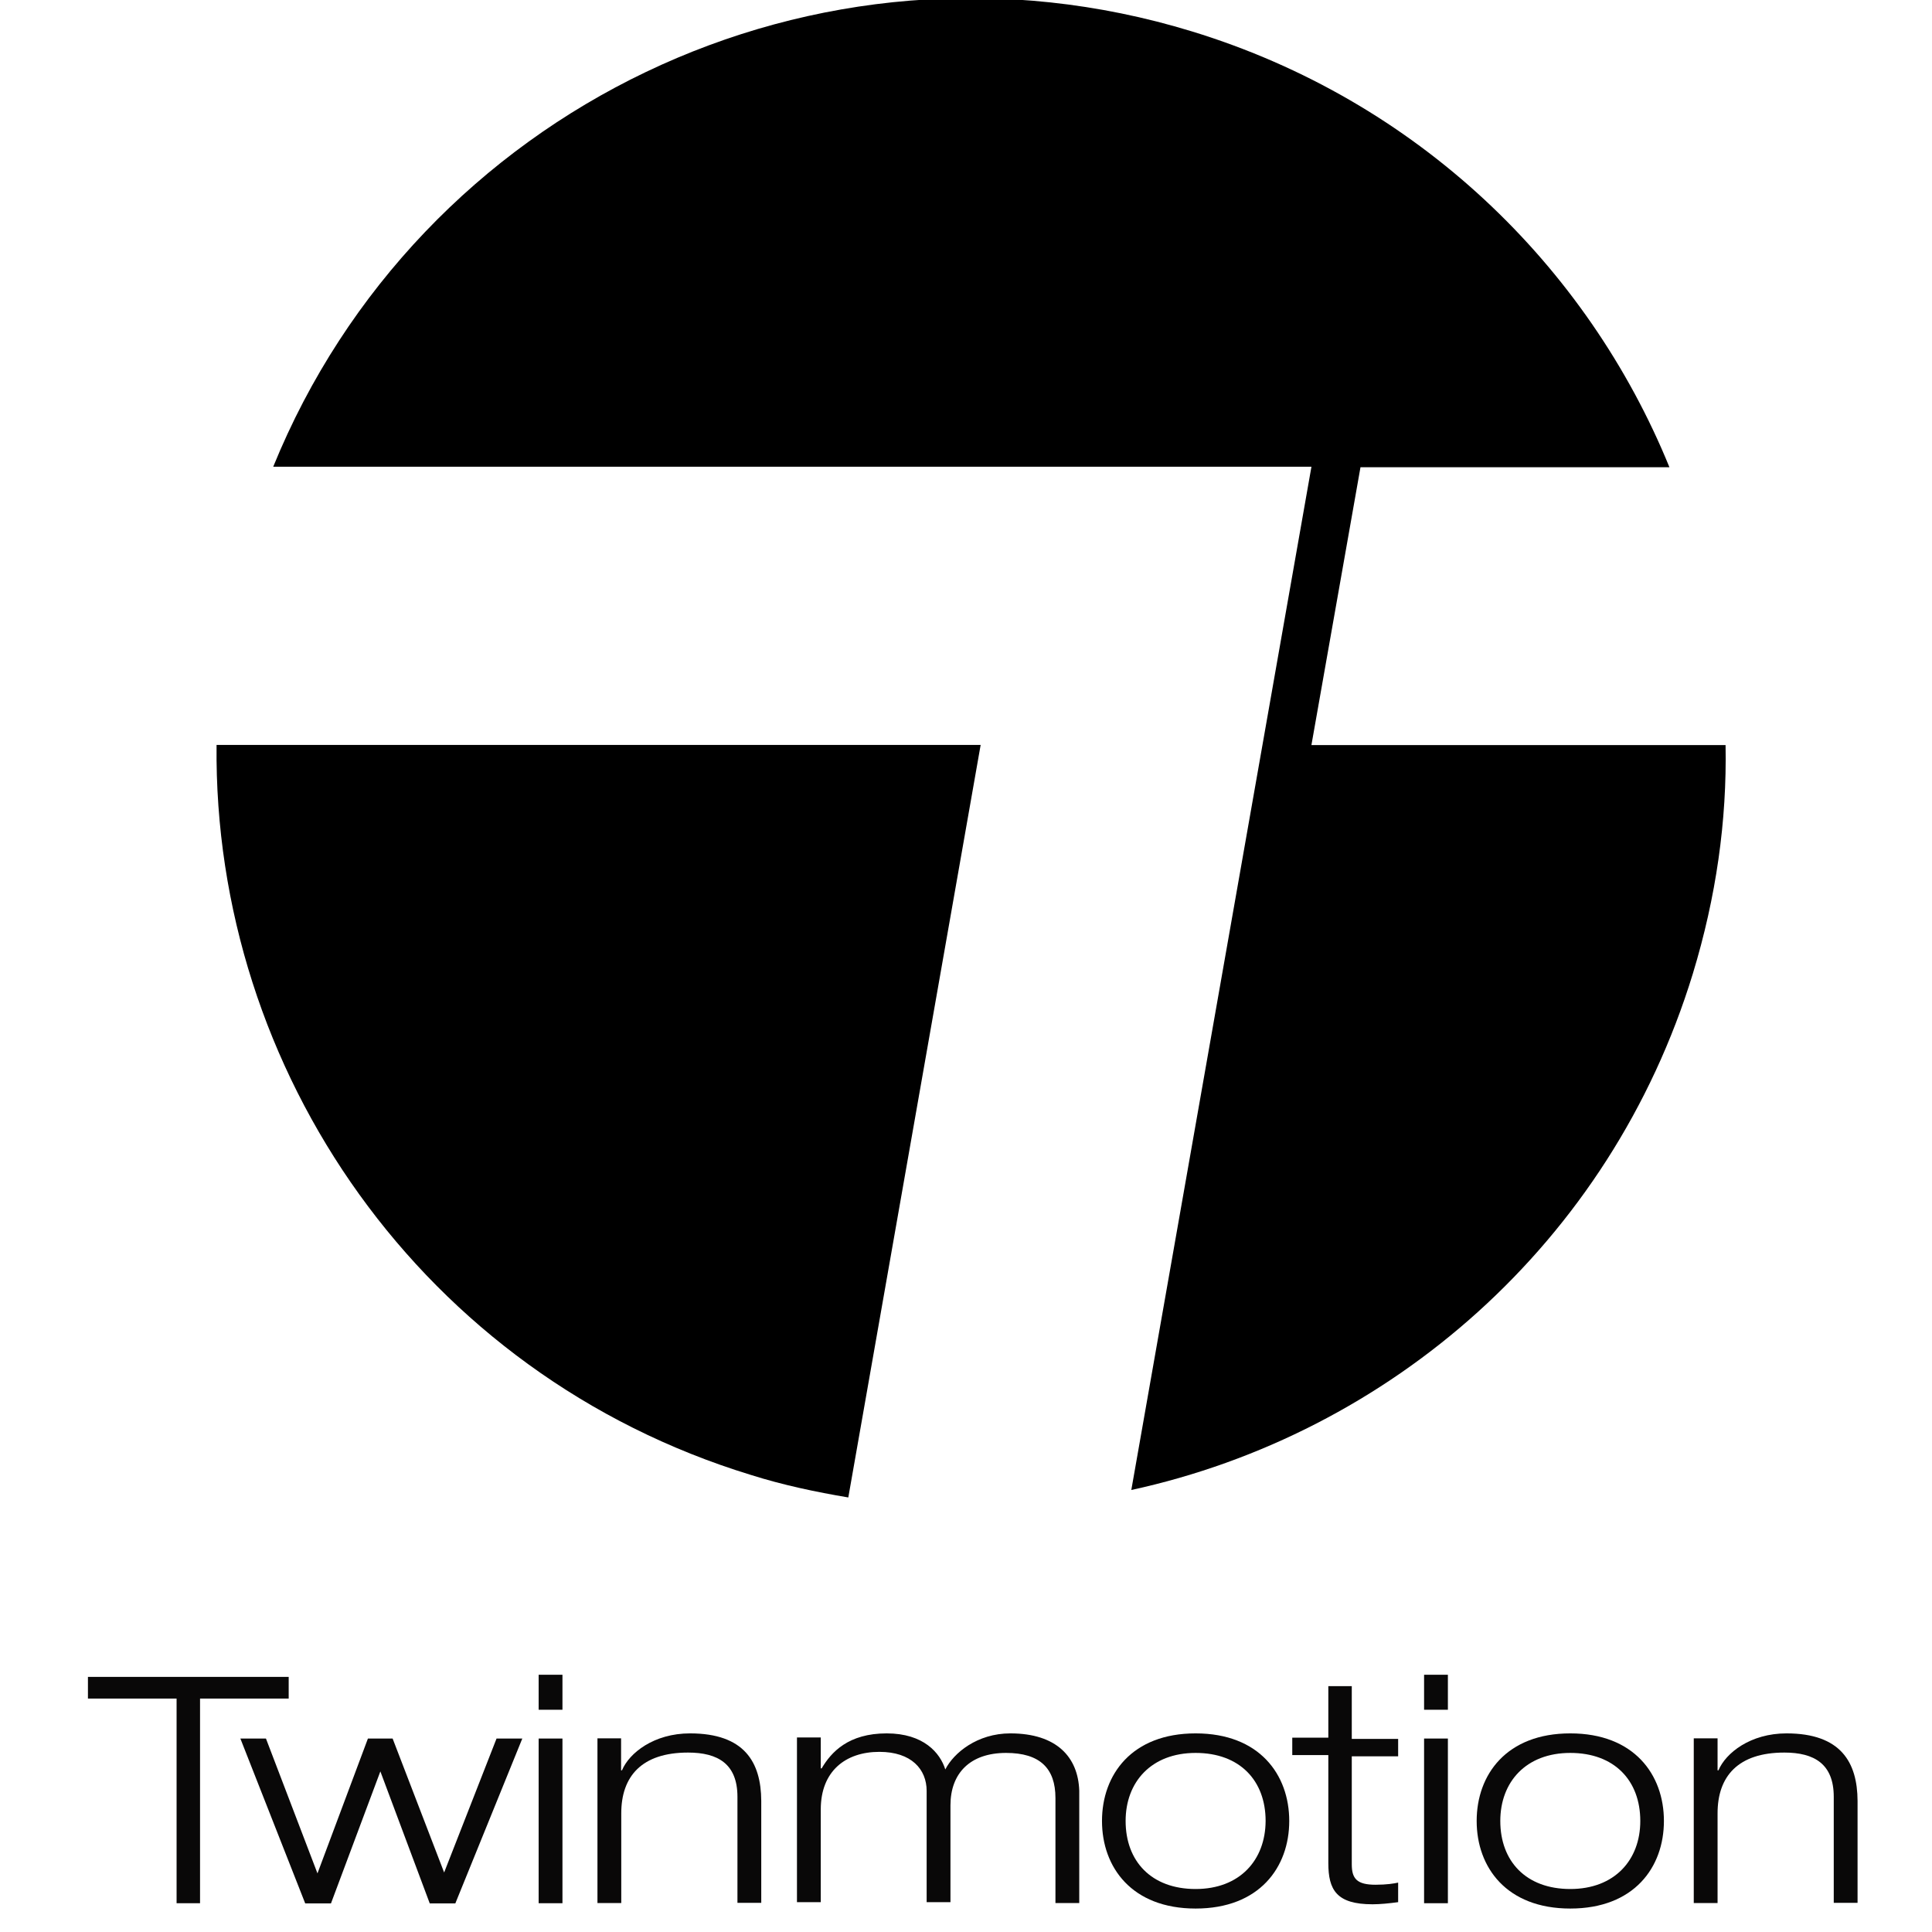
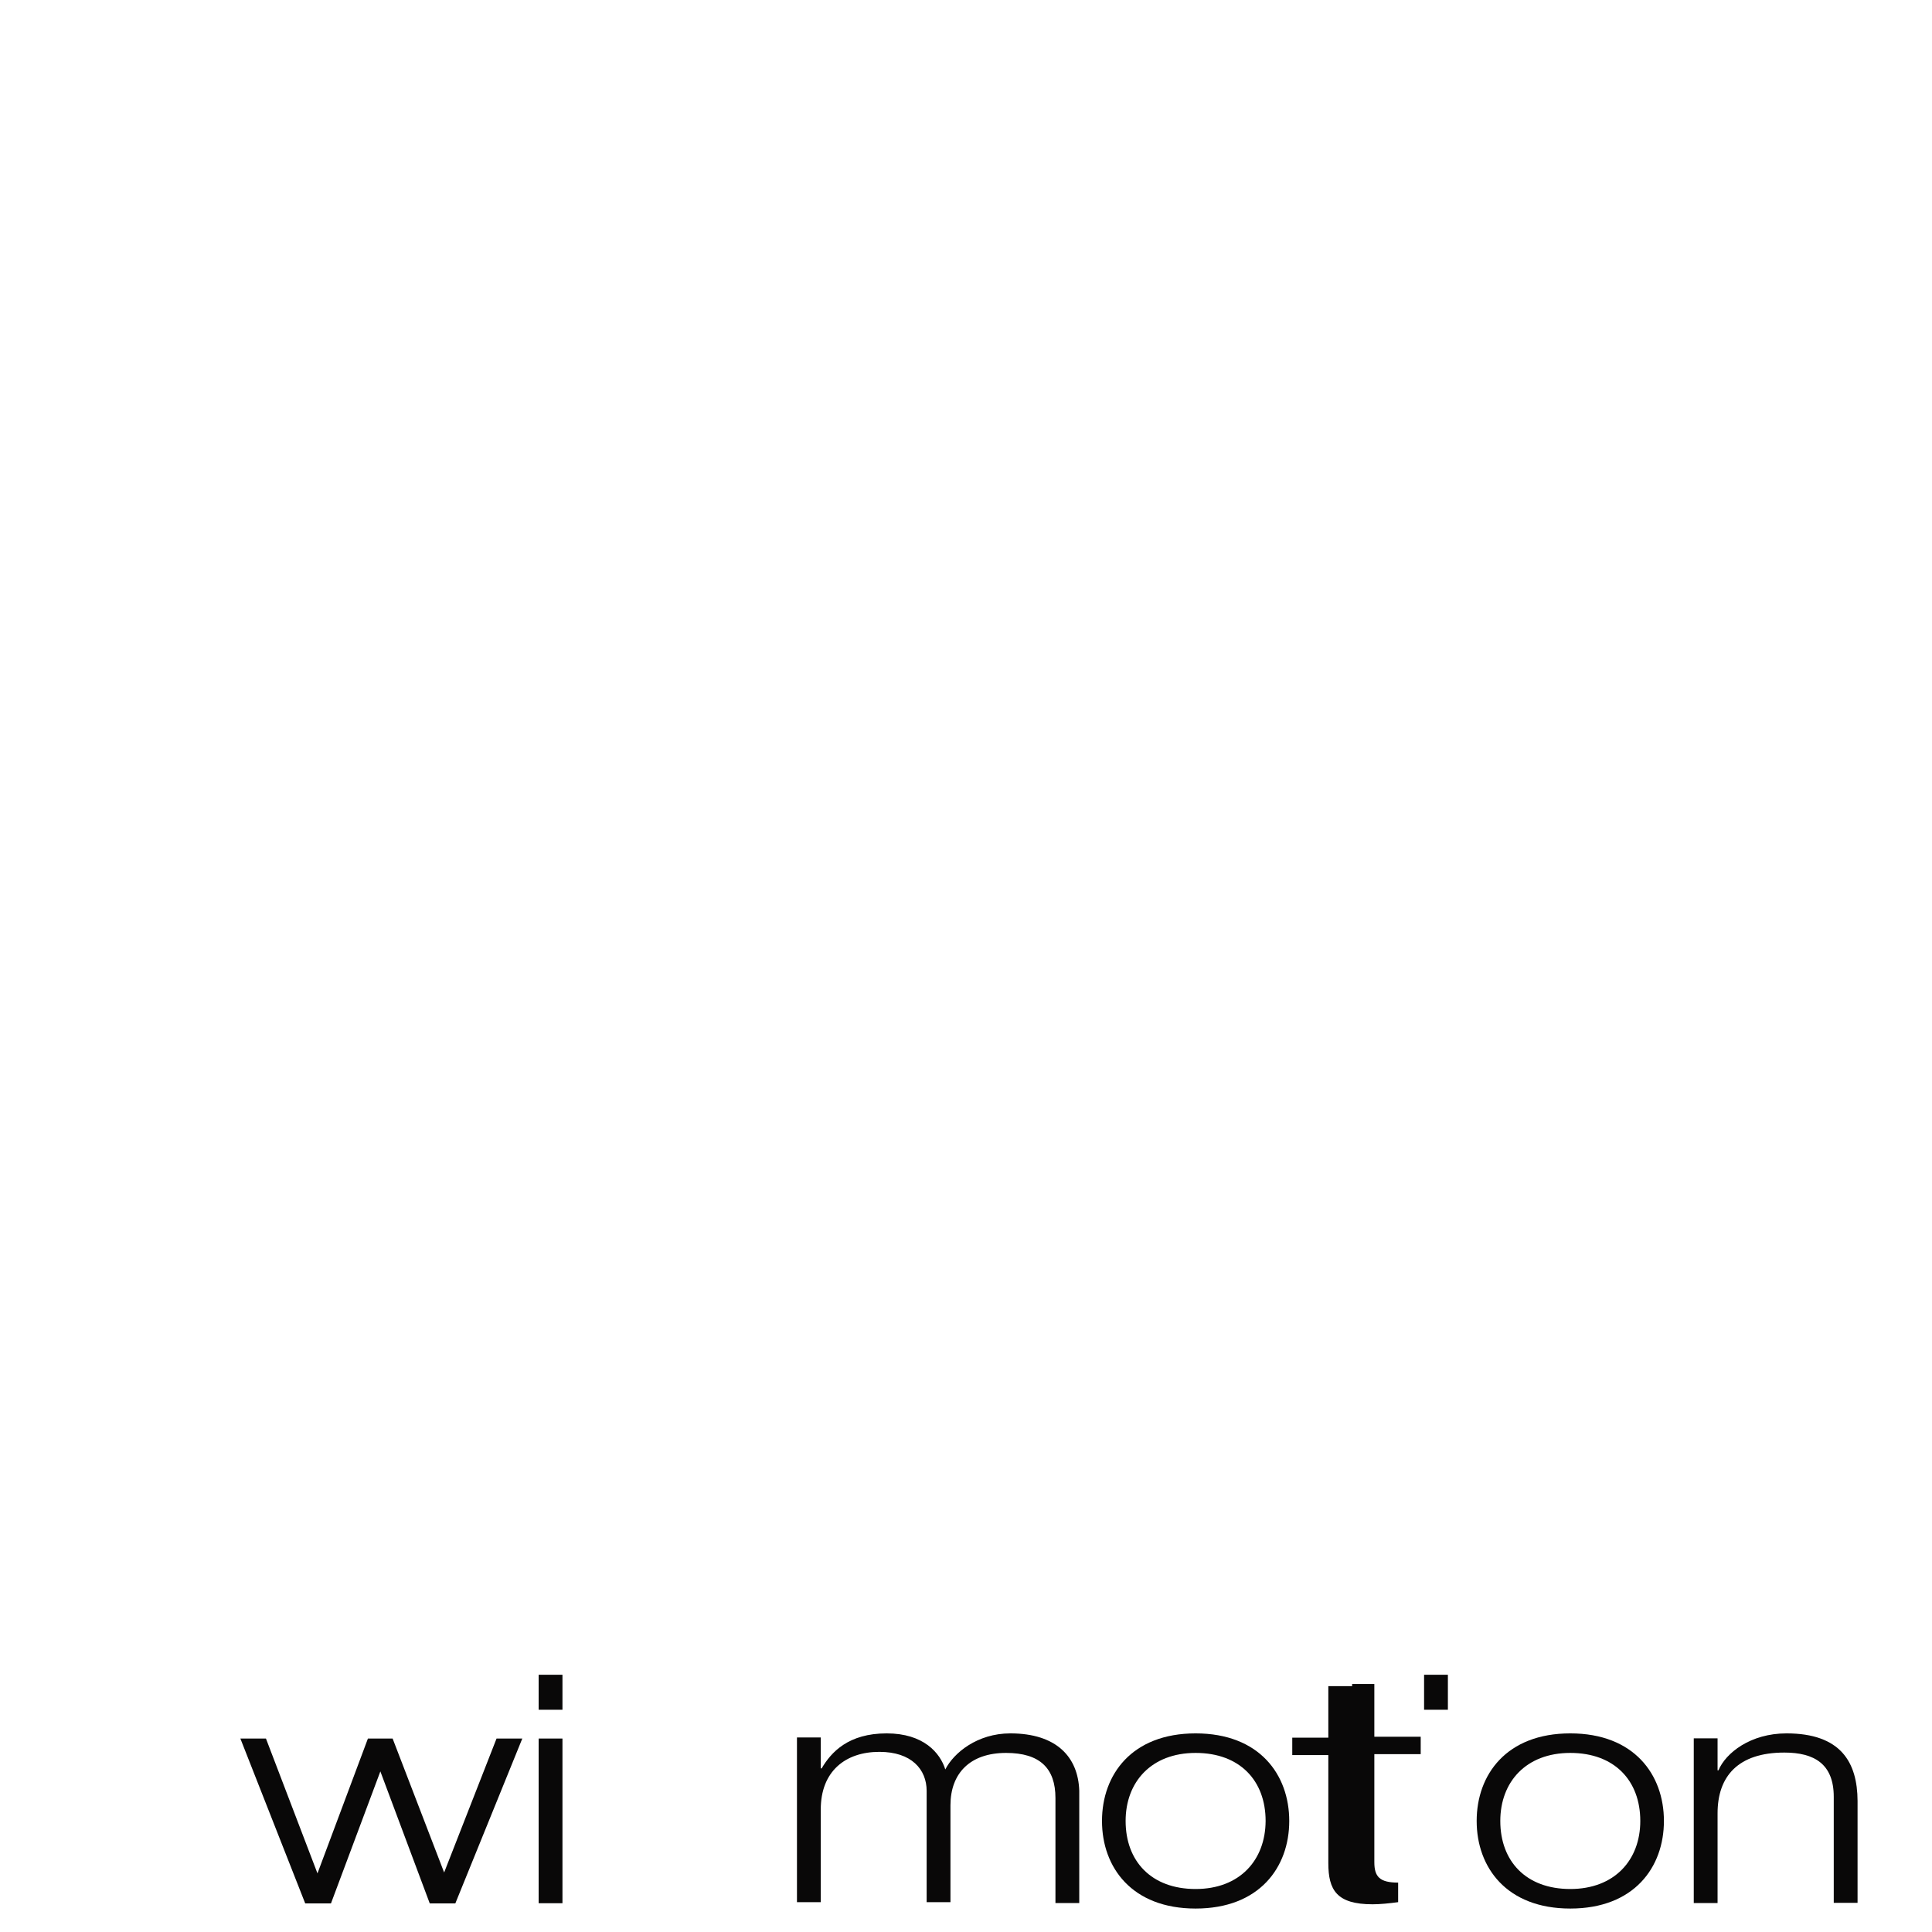
<svg xmlns="http://www.w3.org/2000/svg" version="1.1" x="0px" y="0px" viewBox="0 0 108.75 108.75" style="enable-background:new 0 0 108.75 108.75;" xml:space="preserve">
  <style type="text/css">
	.st0{fill:#48484A;}
	.st1{fill:#FFFFFF;}
	.st2{fill:#ED1C24;}
	.st3{fill:#080808;}
	.st4{fill:#010101;}
	.st5{fill:#579241;}
	.st6{fill:url(#XMLID_00000165202133523500717610000013843962630736517027_);}
	.st7{fill:#231F20;}
	.st8{fill:#414142;}
	.st9{fill:url(#XMLID_00000026885131563808366380000014154447431407049141_);}
	.st10{fill:url(#XMLID_00000041275823954016224620000002102418091774845070_);}
	.st11{fill:url(#XMLID_00000077319432627316315140000016204111934347289002_);}
	.st12{fill:url(#XMLID_00000045611803950682146010000008852337360215357856_);}
	.st13{fill:url(#XMLID_00000061445005432992833230000016892858877094927268_);}
	.st14{fill:#252960;}
	.st15{fill:url(#XMLID_00000044175106657507234240000000026640632621820074_);}
	.st16{fill:#1F1B4E;}
	.st17{fill:#263069;}
	.st18{fill:url(#XMLID_00000008856044488815682610000001528917412923496369_);}
	.st19{fill:url(#XMLID_00000048491700841128293200000003359196381806096785_);}
	.st20{fill:url(#XMLID_00000170959841222960965760000001216045027148586638_);}
	.st21{fill:#141526;}
	.st22{fill:url(#XMLID_00000128483209676605347480000007200577262829181607_);}
	.st23{fill:#8D8B6D;}
	.st24{fill:#C74646;}
	.st25{fill:#97696B;}
	.st26{fill:#4D9EBF;}
	.st27{fill:#714F78;}
	.st28{fill:#638A5D;}
	.st29{fill:#3796A2;}
	.st30{fill:#655868;}
	.st31{fill:#5E8E7F;}
	.st32{fill:#66869D;}
	.st33{fill:#FEFEFE;}
	.st34{fill:#A2372F;}
	.st35{fill:#974B67;}
	.st36{fill:#FEF5F2;}
	.st37{fill:#6C3A38;}
	.st38{fill:#071F35;}
	.st39{fill:#56A1D8;}
	.st40{fill:#301111;}
	.st41{fill:#F89A1C;}
	.st42{fill:#656565;}
	.st43{fill:url(#path1948-7-9_00000162354150177645064060000005078557450014532774_);}
	.st44{fill:url(#path1950-2-1_00000040555274283273431840000012901412893973857679_);}
	.st45{fill:#090808;}
	
		.st46{clip-path:url(#SVGID_00000045605391952303540210000004356972567405114242_);fill:url(#SVGID_00000051379315820374771460000012943702324861973890_);}
	
		.st47{clip-path:url(#SVGID_00000069368418219934463920000009663905503805537189_);fill:url(#SVGID_00000094612556817430561880000011457736999349612460_);}
	
		.st48{clip-path:url(#SVGID_00000050647277479557700290000013594989578762250394_);fill:url(#SVGID_00000057140193505297011550000015666200754456262815_);}
	
		.st49{clip-path:url(#SVGID_00000159447647564147941560000015047009372629852826_);fill:url(#SVGID_00000034053664463950758810000008971751203870575287_);}
	
		.st50{clip-path:url(#SVGID_00000150082239928346404800000008189685522424052112_);fill:url(#SVGID_00000119098605450245514760000017956888967838548118_);}
	
		.st51{clip-path:url(#SVGID_00000070832597455868858790000009695829679414622360_);fill:url(#SVGID_00000162314254631828718190000011244639924190088856_);}
	.st52{fill:#1E1C4E;}
	
		.st53{clip-path:url(#SVGID_00000174571750241574462240000003658164523088702362_);fill:url(#SVGID_00000155845881519050667900000001495632700828258178_);}
	.st54{fill:#8E8C6D;}
	.st55{fill:#C64445;}
	.st56{fill:#96696B;}
	.st57{fill:#4E9EC0;}
	.st58{fill:#714E77;}
	.st59{fill:#648A5D;}
	.st60{fill:#3695A1;}
	.st61{fill:#5F8E7E;}
	.st62{fill:#65869C;}
	.st63{fill:#A2382F;}
	.st64{fill:#974C68;}
	.st65{fill:#FFF4F0;}
	.st66{fill:#57A1D8;}
	.st67{fill:#F99B1C;}
	
		.st68{clip-path:url(#SVGID_00000072988192213961357330000005740018094361261247_);fill:url(#SVGID_00000021108800493950443600000007295389218353362567_);}
	
		.st69{clip-path:url(#SVGID_00000140710233805428573080000015136697936759929735_);fill:url(#SVGID_00000124842058940979230320000009689661536280647577_);}
</style>
  <g id="Layer_1">
-     <polygon class="st45" points="4.95,94.39 4.95,95.61 9.94,95.61 9.94,107.13 11.26,107.13 11.26,95.61 16.25,95.61 16.25,94.39     " />
    <polygon class="st45" points="27.95,97.86 25,105.4 22.1,97.86 20.71,97.86 17.87,105.45 14.97,97.86 13.53,97.86 17.18,107.14    18.63,107.14 21.41,99.71 24.19,107.14 25.63,107.14 29.4,97.86  " />
    <rect x="30.32" y="94.27" class="st45" width="1.34" height="1.97" />
    <rect x="30.32" y="97.86" class="st45" width="1.34" height="9.27" />
-     <path class="st45" d="M38.84,97.57c-2.03,0-3.42,1.1-3.83,2.08h-0.05v-1.8h-1.33v9.27h1.34v-5.05c0-2.08,1.15-3.42,3.76-3.42   c1.68,0,2.78,0.64,2.78,2.49v5.97h1.34v-5.74C42.84,99.2,41.91,97.57,38.84,97.57" />
    <path class="st45" d="M56.87,97.57c-1.86,0-3.19,1.1-3.66,2.03c-0.29-0.93-1.22-2.03-3.3-2.03c-2.15,0-3.12,1.05-3.66,1.97h-0.05   v-1.74h-1.34v9.27h1.34v-5.22c0-2.15,1.39-3.24,3.3-3.24c1.8,0,2.66,0.98,2.66,2.2v6.26h1.34v-5.45c0-1.8,1.1-2.95,3.13-2.95   c1.91,0,2.78,0.87,2.78,2.54v5.91h1.34v-6.32C60.69,98.91,59.48,97.57,56.87,97.57" />
    <path class="st45" d="M67.3,106.33c-2.49,0-3.94-1.56-3.94-3.83c0-2.2,1.45-3.83,3.94-3.83c2.49,0,3.94,1.56,3.94,3.83   C71.23,104.7,69.79,106.33,67.3,106.33 M67.3,97.57c-3.59,0-5.27,2.32-5.27,4.93c0,2.61,1.68,4.93,5.27,4.93   c3.59,0,5.27-2.32,5.27-4.93C72.57,99.89,70.89,97.57,67.3,97.57" />
-     <path class="st45" d="M76.11,94.91h-1.34v2.9h-2.03v0.98h2.03v6.08c0,1.51,0.46,2.32,2.49,2.32c0.41,0,0.93-0.05,1.44-0.12v-1.1   c-0.23,0.05-0.64,0.12-1.27,0.12c-1.05,0-1.34-0.34-1.34-1.15v-6.08h2.61v-0.98h-2.61v-2.97H76.11z" />
+     <path class="st45" d="M76.11,94.91h-1.34v2.9h-2.03v0.98h2.03v6.08c0,1.51,0.46,2.32,2.49,2.32c0.41,0,0.93-0.05,1.44-0.12v-1.1   c-1.05,0-1.34-0.34-1.34-1.15v-6.08h2.61v-0.98h-2.61v-2.97H76.11z" />
    <rect x="80.16" y="94.27" class="st45" width="1.34" height="1.97" />
-     <rect x="80.16" y="97.86" class="st45" width="1.34" height="9.27" />
    <path class="st45" d="M88.39,106.33c-2.49,0-3.94-1.56-3.94-3.83c0-2.2,1.45-3.83,3.94-3.83c2.49,0,3.94,1.56,3.94,3.83   C92.33,104.7,90.88,106.33,88.39,106.33 M88.39,97.57c-3.59,0-5.27,2.32-5.27,4.93c0,2.61,1.68,4.93,5.27,4.93   c3.59,0,5.27-2.32,5.27-4.93C93.66,99.89,91.98,97.57,88.39,97.57" />
    <path class="st45" d="M100.56,97.57c-2.03,0-3.42,1.1-3.83,2.08h-0.05v-1.8h-1.34v9.27h1.34v-5.05c0-2.08,1.15-3.42,3.76-3.42   c1.68,0,2.78,0.64,2.78,2.49v5.97h1.34v-5.74C104.55,99.2,103.62,97.57,100.56,97.57" />
-     <path d="M55.2,41.93H12.19C12,60.28,23.79,77.37,42.26,83.02c1.8,0.57,3.65,0.96,5.49,1.27L55.2,41.93z" />
-     <path d="M73.82,41.93l2.76-15.63h17.39C89.34,14.94,79.77,5.65,67.1,1.77c-21.2-6.49-43.54,4.41-51.72,24.5h42.58h15.86   l-10.14,57.6C78.2,80.71,90.64,70,95.29,54.8c1.31-4.3,1.92-8.6,1.84-12.86H73.82z" />
  </g>
  <g id="Layer_2">
</g>
</svg>